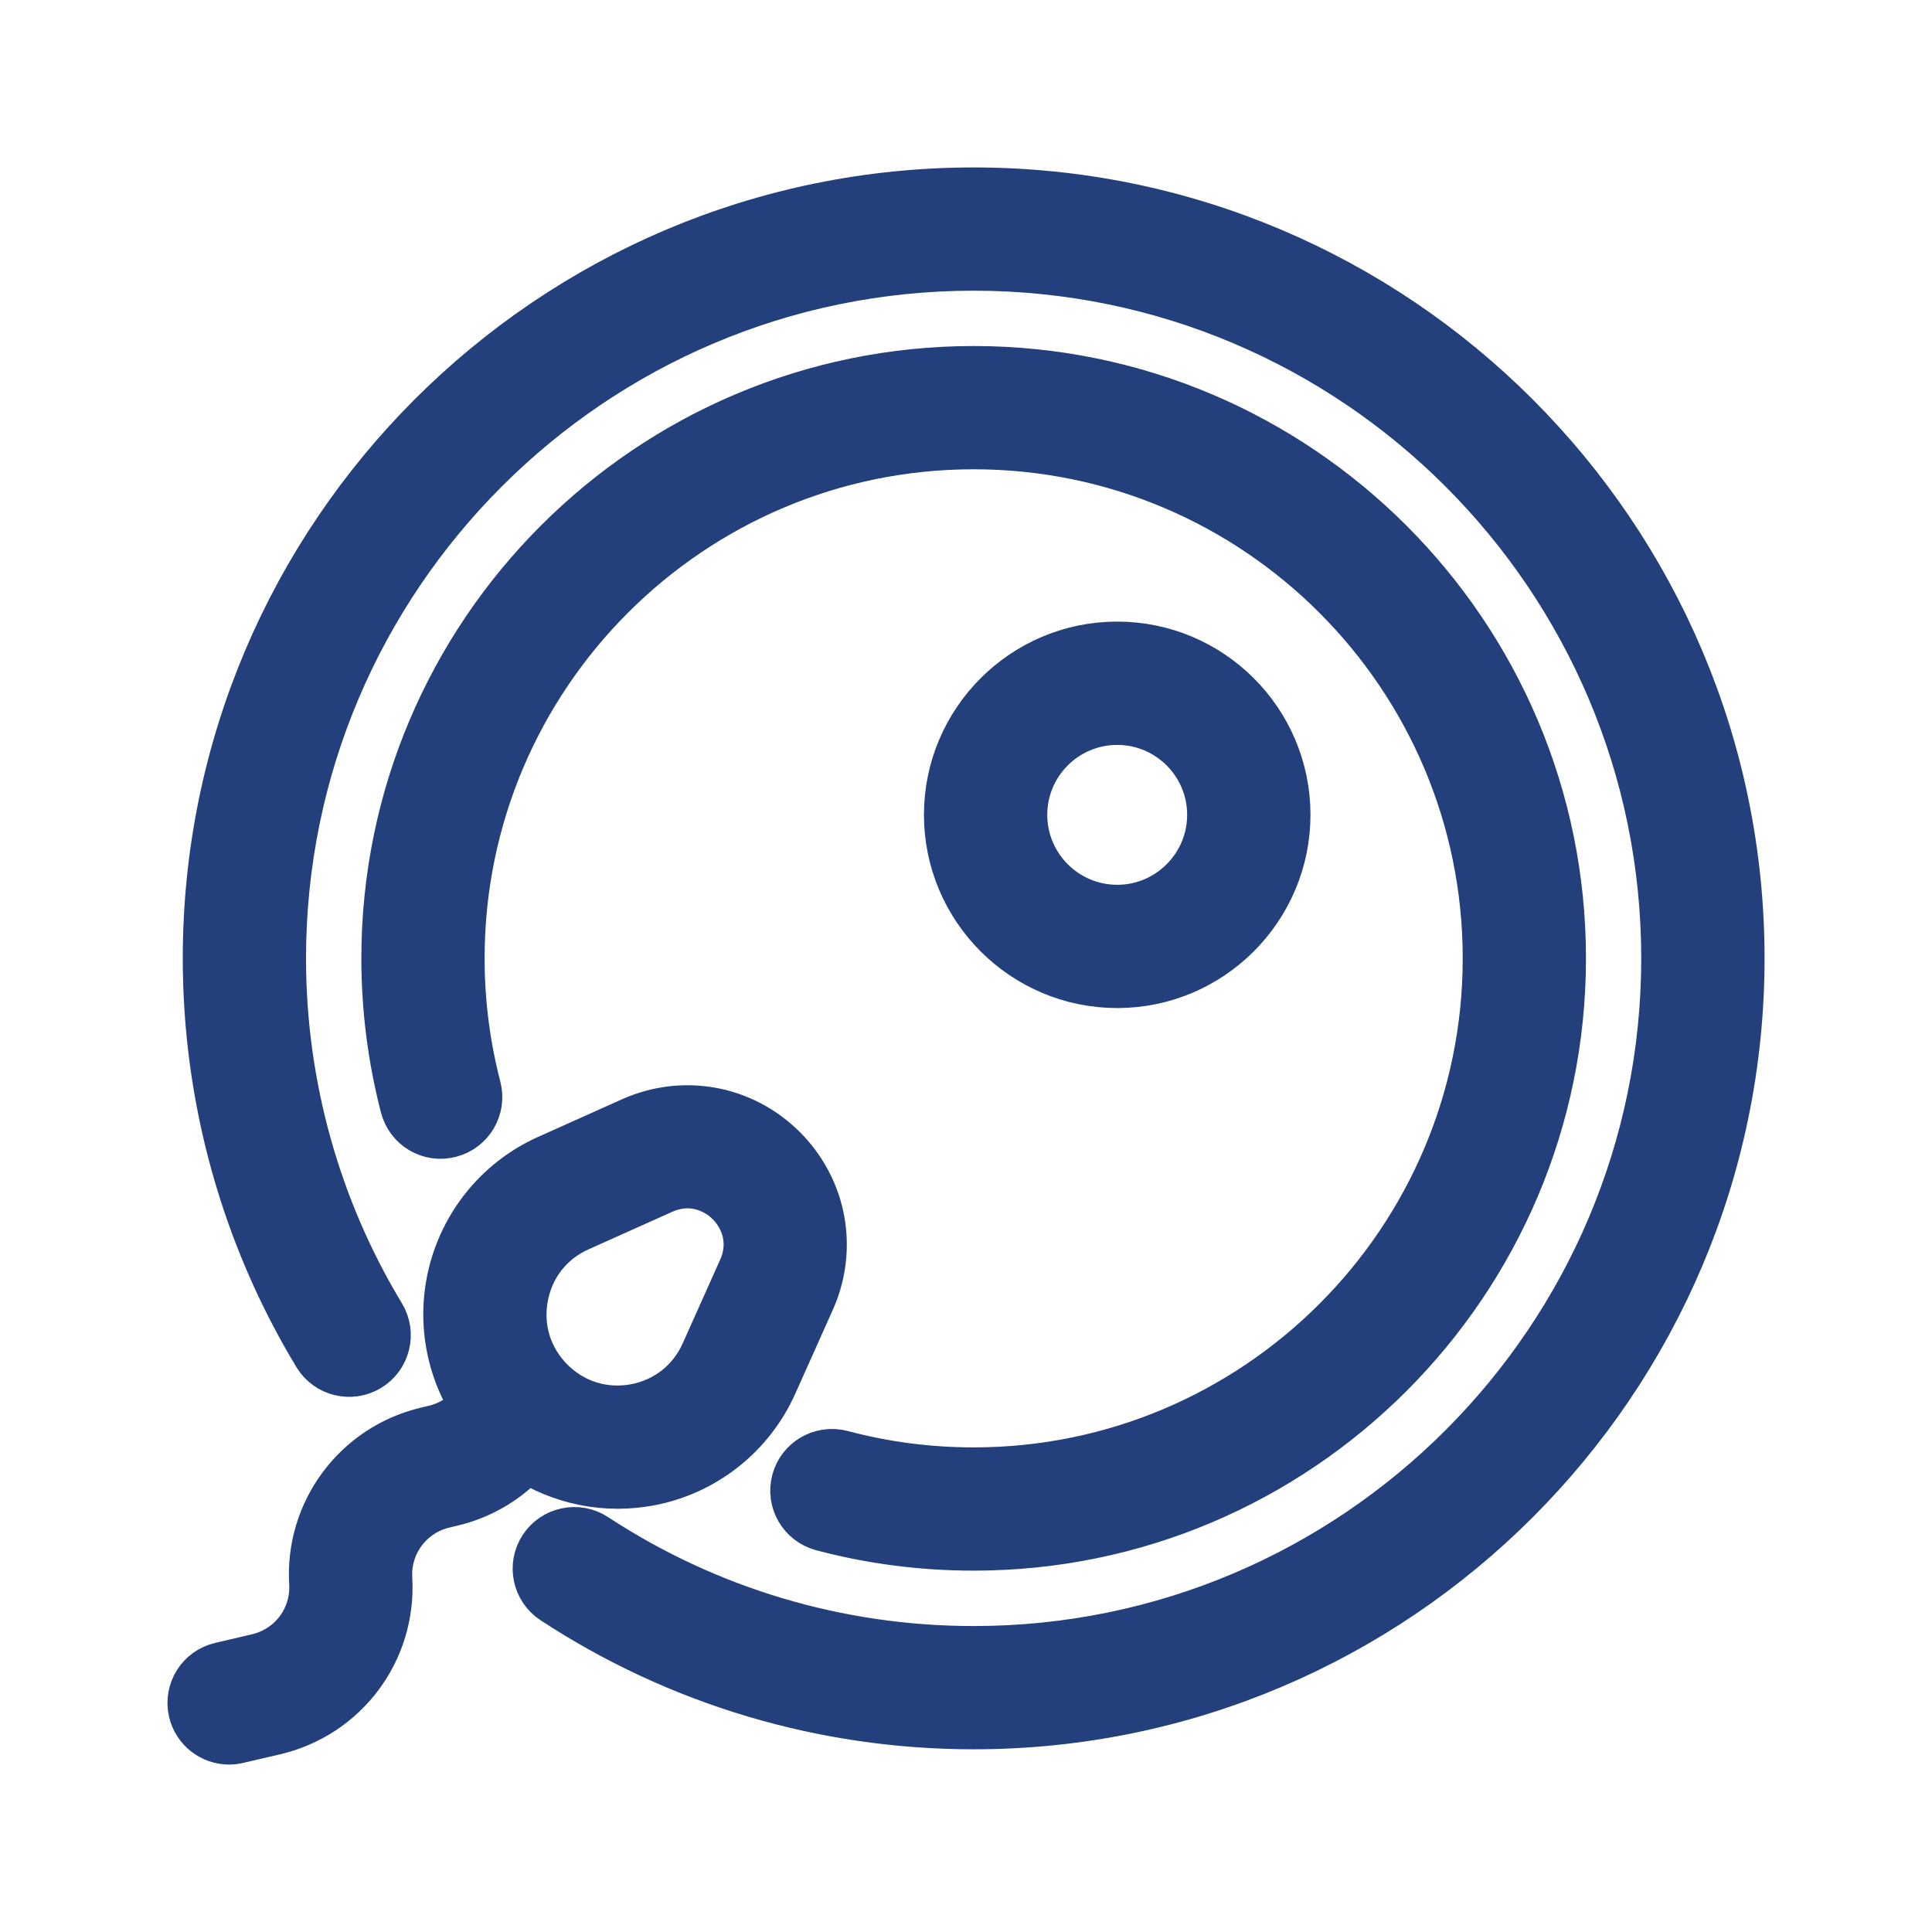
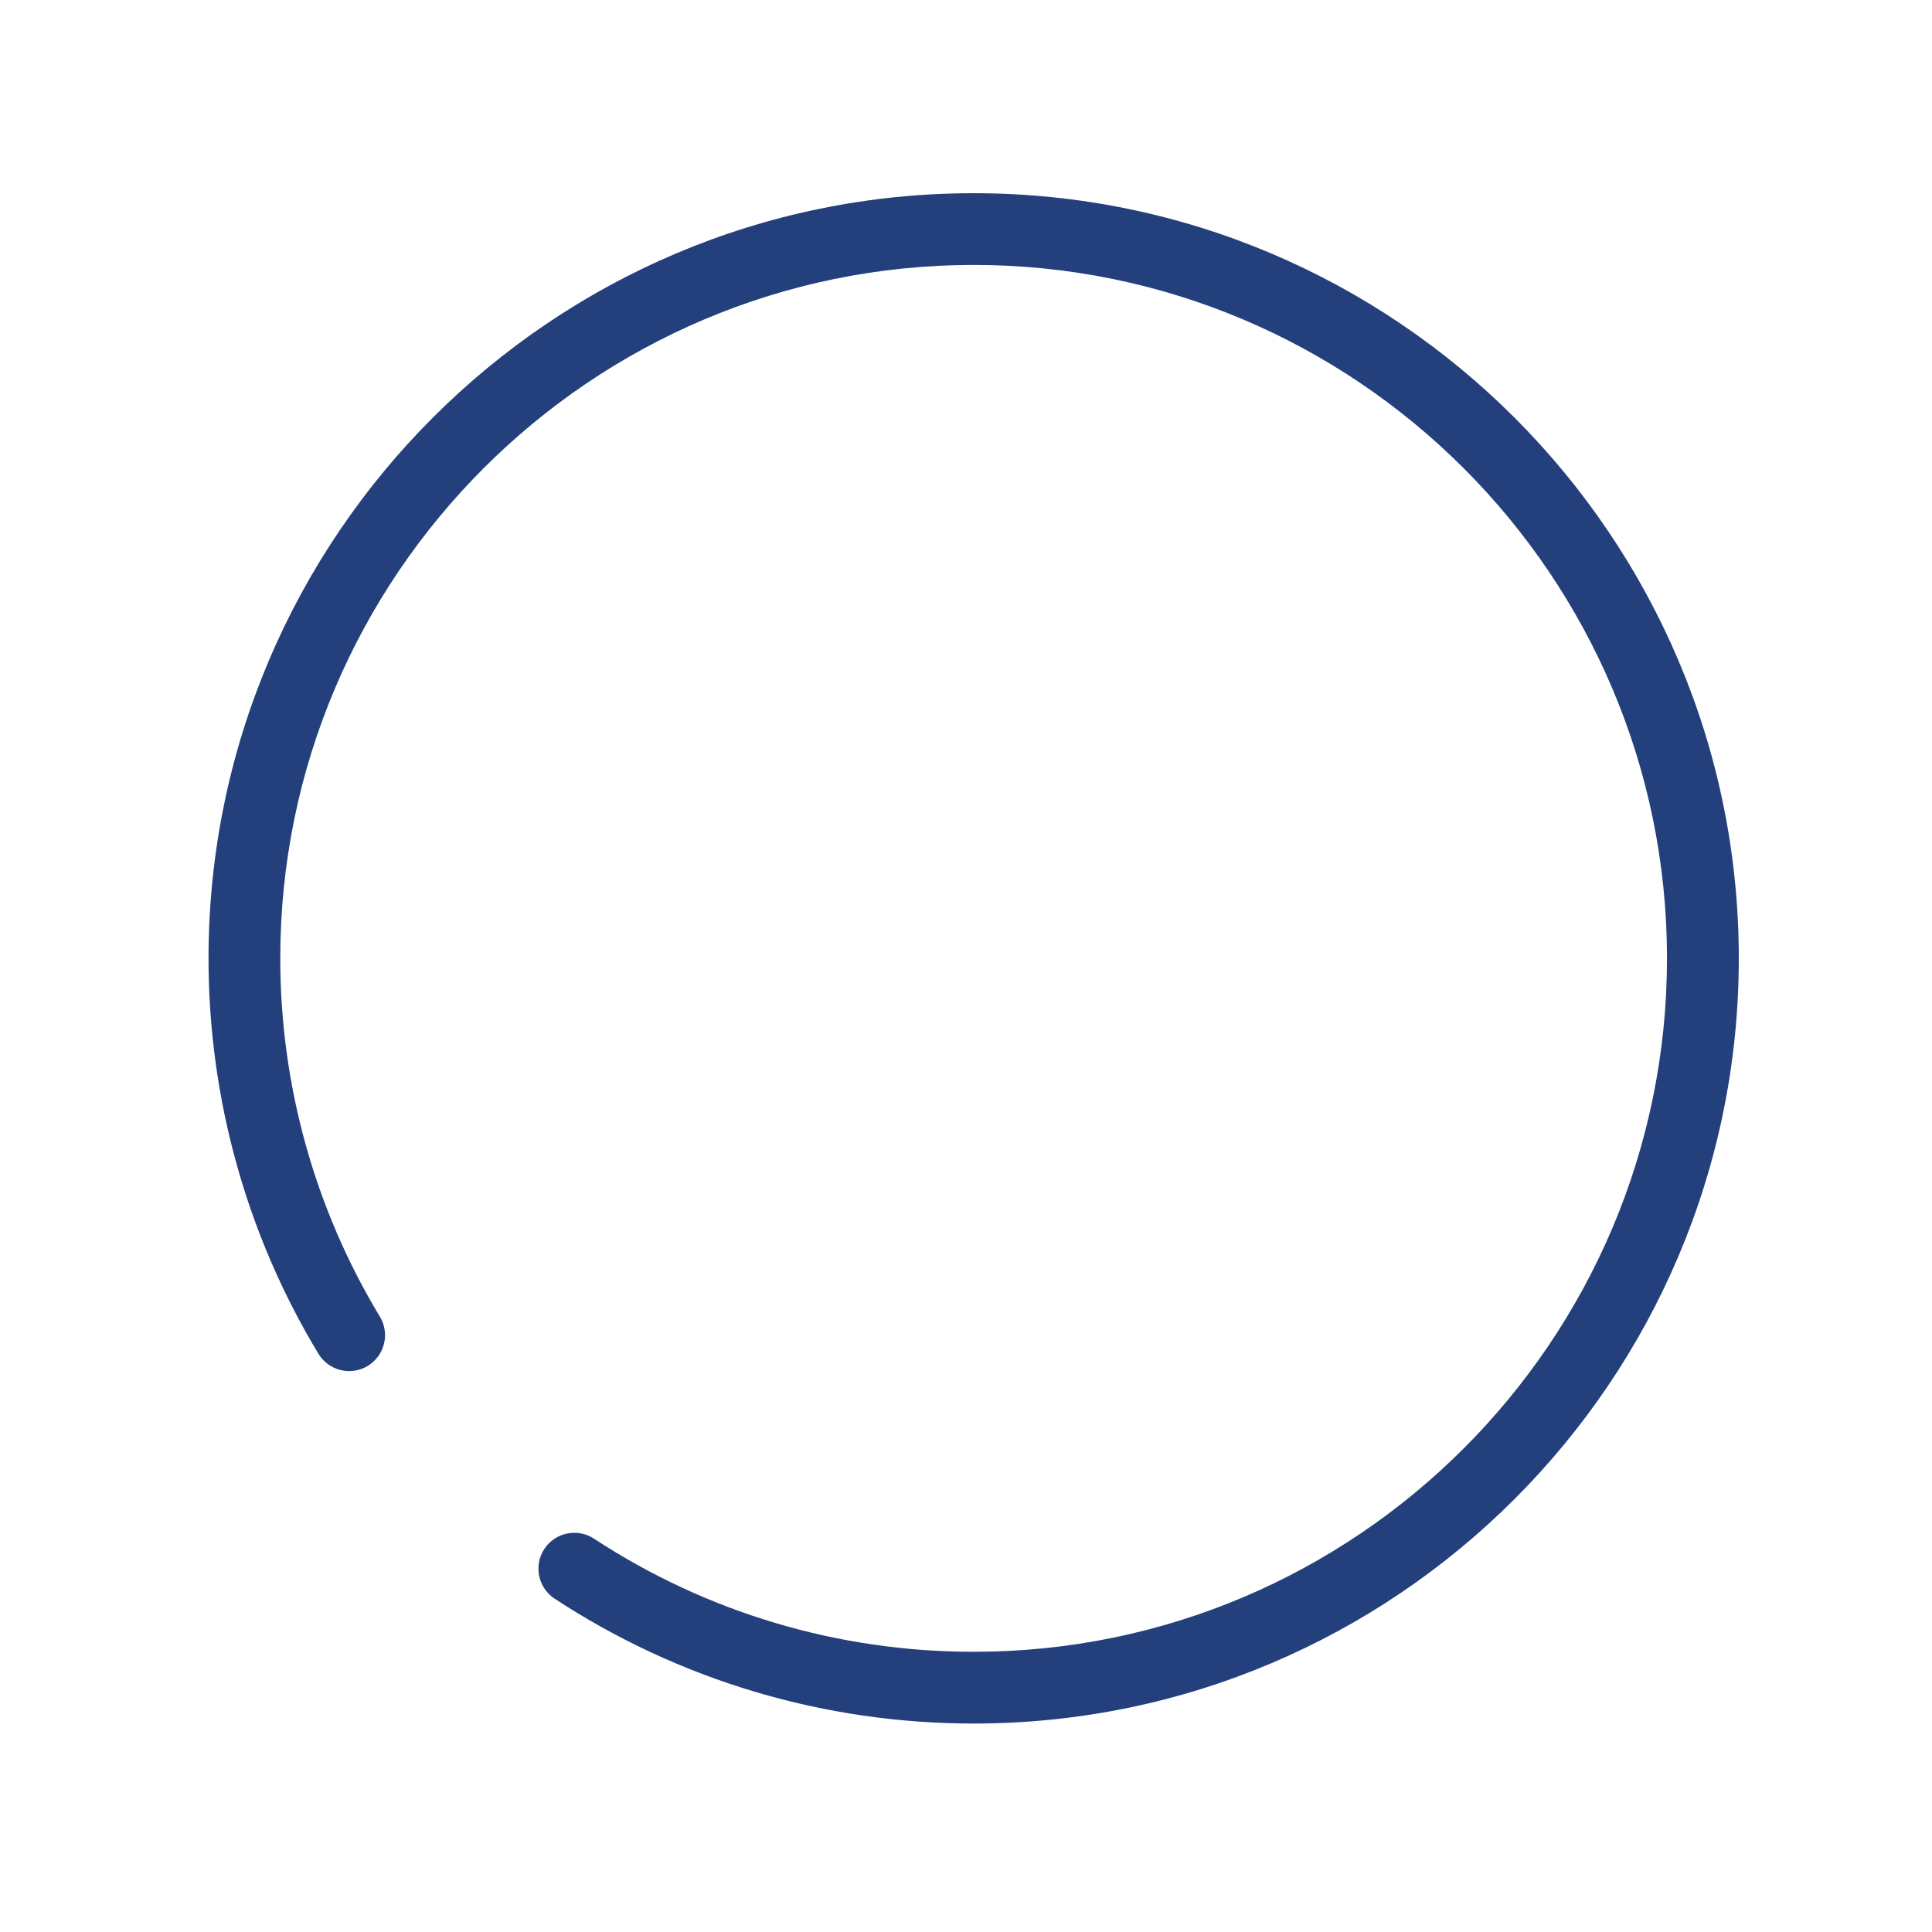
<svg xmlns="http://www.w3.org/2000/svg" width="30" height="30" viewBox="0 0 30 30" fill="none">
  <path d="M15.119 26.763C12.796 26.763 10.546 26.092 8.612 24.824C8.355 24.655 8.283 24.31 8.452 24.052C8.621 23.796 8.967 23.724 9.223 23.892C10.975 25.041 13.014 25.649 15.119 25.649C21.056 25.649 25.885 20.818 25.885 14.881C25.885 8.944 21.056 4.114 15.119 4.114C9.182 4.114 4.352 8.944 4.352 14.881C4.352 16.847 4.887 18.771 5.899 20.445C6.058 20.708 5.973 21.051 5.71 21.21C5.447 21.369 5.104 21.285 4.945 21.022C3.828 19.174 3.238 17.051 3.238 14.881C3.238 8.33 8.568 3 15.119 3C21.67 3 27 8.33 27 14.881C27 21.433 21.67 26.763 15.119 26.763Z" fill="#23407C" />
-   <path d="M15.119 23.989C14.323 23.989 13.534 23.887 12.774 23.685C12.477 23.605 12.3 23.301 12.379 23.003C12.458 22.706 12.763 22.53 13.061 22.607C13.728 22.785 14.42 22.875 15.119 22.875C19.527 22.875 23.113 19.289 23.113 14.881C23.113 10.473 19.527 6.887 15.119 6.887C10.711 6.887 7.125 10.473 7.125 14.881C7.125 15.564 7.212 16.242 7.382 16.896C7.459 17.194 7.281 17.498 6.983 17.575C6.683 17.655 6.38 17.474 6.303 17.176C6.11 16.43 6.011 15.658 6.011 14.881C6.011 9.859 10.097 5.773 15.12 5.773C20.142 5.773 24.227 9.86 24.227 14.881C24.227 19.903 20.141 23.989 15.119 23.989Z" fill="#23407C" />
-   <path d="M17.348 15.253C15.914 15.253 14.747 14.086 14.747 12.652C14.747 11.219 15.914 10.052 17.348 10.052C18.782 10.052 19.949 11.219 19.949 12.652C19.948 14.086 18.782 15.253 17.348 15.253ZM17.348 11.167C16.528 11.167 15.862 11.833 15.862 12.652C15.862 13.472 16.528 14.139 17.348 14.139C18.167 14.139 18.834 13.472 18.834 12.652C18.834 11.833 18.167 11.167 17.348 11.167Z" fill="#23407C" />
-   <path d="M9.592 23.028C8.904 23.028 8.236 22.756 7.74 22.261C7.13 21.651 6.86 20.781 7.016 19.934C7.172 19.086 7.735 18.369 8.521 18.018L9.821 17.435C10.614 17.081 11.524 17.248 12.139 17.863C12.753 18.478 12.921 19.387 12.565 20.18L11.983 21.48C11.631 22.266 10.914 22.83 10.067 22.985C9.909 23.013 9.75 23.028 9.592 23.028ZM8.977 19.034C8.518 19.239 8.203 19.64 8.112 20.135C8.021 20.629 8.173 21.117 8.528 21.472C8.883 21.828 9.371 21.979 9.865 21.889C10.359 21.797 10.761 21.482 10.966 21.023L11.548 19.723C11.748 19.278 11.577 18.876 11.351 18.65C11.124 18.422 10.723 18.252 10.277 18.451L8.977 19.034Z" fill="#23407C" />
-   <path d="M3.557 27C3.304 27 3.075 26.826 3.015 26.57C2.945 26.27 3.131 25.97 3.431 25.901L4.006 25.766C4.551 25.638 4.923 25.14 4.89 24.581C4.825 23.488 5.552 22.508 6.616 22.25L6.76 22.216C6.965 22.165 7.152 22.061 7.301 21.912L7.74 21.473C7.958 21.255 8.31 21.255 8.528 21.472C8.745 21.69 8.746 22.043 8.528 22.261L8.089 22.7C7.796 22.993 7.427 23.201 7.022 23.298L6.878 23.333C6.338 23.464 5.97 23.961 6.002 24.516C6.067 25.617 5.334 26.599 4.26 26.851L3.684 26.985C3.642 26.995 3.599 27 3.557 27Z" fill="#23407C" />
-   <path d="M8.528 21.472C8.173 21.117 8.021 20.629 8.112 20.135C8.203 19.64 8.518 19.239 8.977 19.034L10.277 18.451C10.723 18.252 11.124 18.422 11.351 18.65C11.577 18.876 11.748 19.278 11.548 19.723L10.966 21.023C10.761 21.482 10.359 21.797 9.865 21.889C9.371 21.979 8.883 21.828 8.528 21.472ZM8.528 21.472C8.31 21.255 7.958 21.255 7.74 21.473L7.301 21.912C7.152 22.061 6.965 22.165 6.76 22.216L6.616 22.25C5.552 22.508 4.825 23.488 4.89 24.581C4.923 25.14 4.551 25.638 4.006 25.766L3.431 25.901C3.131 25.97 2.945 26.27 3.015 26.57C3.075 26.826 3.304 27 3.557 27C3.599 27 3.642 26.995 3.684 26.985L4.26 26.851C5.334 26.599 6.067 25.617 6.002 24.516C5.97 23.961 6.338 23.464 6.878 23.333L7.022 23.298C7.427 23.201 7.796 22.993 8.089 22.7L8.528 22.261C8.746 22.043 8.745 21.69 8.528 21.472ZM15.119 26.763C12.796 26.763 10.546 26.092 8.612 24.824C8.355 24.655 8.283 24.31 8.452 24.052C8.621 23.796 8.967 23.724 9.223 23.892C10.975 25.041 13.014 25.649 15.119 25.649C21.056 25.649 25.885 20.818 25.885 14.881C25.885 8.944 21.056 4.114 15.119 4.114C9.182 4.114 4.352 8.944 4.352 14.881C4.352 16.847 4.887 18.771 5.899 20.445C6.058 20.708 5.973 21.051 5.71 21.21C5.447 21.369 5.104 21.285 4.945 21.022C3.828 19.174 3.238 17.051 3.238 14.881C3.238 8.33 8.568 3 15.119 3C21.67 3 27 8.33 27 14.881C27 21.433 21.67 26.763 15.119 26.763ZM15.119 23.989C14.323 23.989 13.534 23.887 12.774 23.685C12.477 23.605 12.3 23.301 12.379 23.003C12.458 22.706 12.763 22.53 13.061 22.607C13.728 22.785 14.42 22.875 15.119 22.875C19.527 22.875 23.113 19.289 23.113 14.881C23.113 10.473 19.527 6.887 15.119 6.887C10.711 6.887 7.125 10.473 7.125 14.881C7.125 15.564 7.212 16.242 7.382 16.896C7.459 17.194 7.281 17.498 6.983 17.575C6.683 17.655 6.38 17.474 6.303 17.176C6.11 16.43 6.011 15.658 6.011 14.881C6.011 9.859 10.097 5.773 15.12 5.773C20.142 5.773 24.227 9.86 24.227 14.881C24.227 19.903 20.141 23.989 15.119 23.989ZM17.348 15.253C15.914 15.253 14.747 14.086 14.747 12.652C14.747 11.219 15.914 10.052 17.348 10.052C18.782 10.052 19.949 11.219 19.949 12.652C19.948 14.086 18.782 15.253 17.348 15.253ZM17.348 11.167C16.528 11.167 15.862 11.833 15.862 12.652C15.862 13.472 16.528 14.139 17.348 14.139C18.167 14.139 18.834 13.472 18.834 12.652C18.834 11.833 18.167 11.167 17.348 11.167ZM9.592 23.028C8.904 23.028 8.236 22.756 7.74 22.261C7.13 21.651 6.86 20.781 7.016 19.934C7.172 19.086 7.735 18.369 8.521 18.018L9.821 17.435C10.614 17.081 11.524 17.248 12.139 17.863C12.753 18.478 12.921 19.387 12.565 20.18L11.983 21.48C11.631 22.266 10.914 22.83 10.067 22.985C9.909 23.013 9.75 23.028 9.592 23.028Z" stroke="#23407C" stroke-width="0.8" />
</svg>